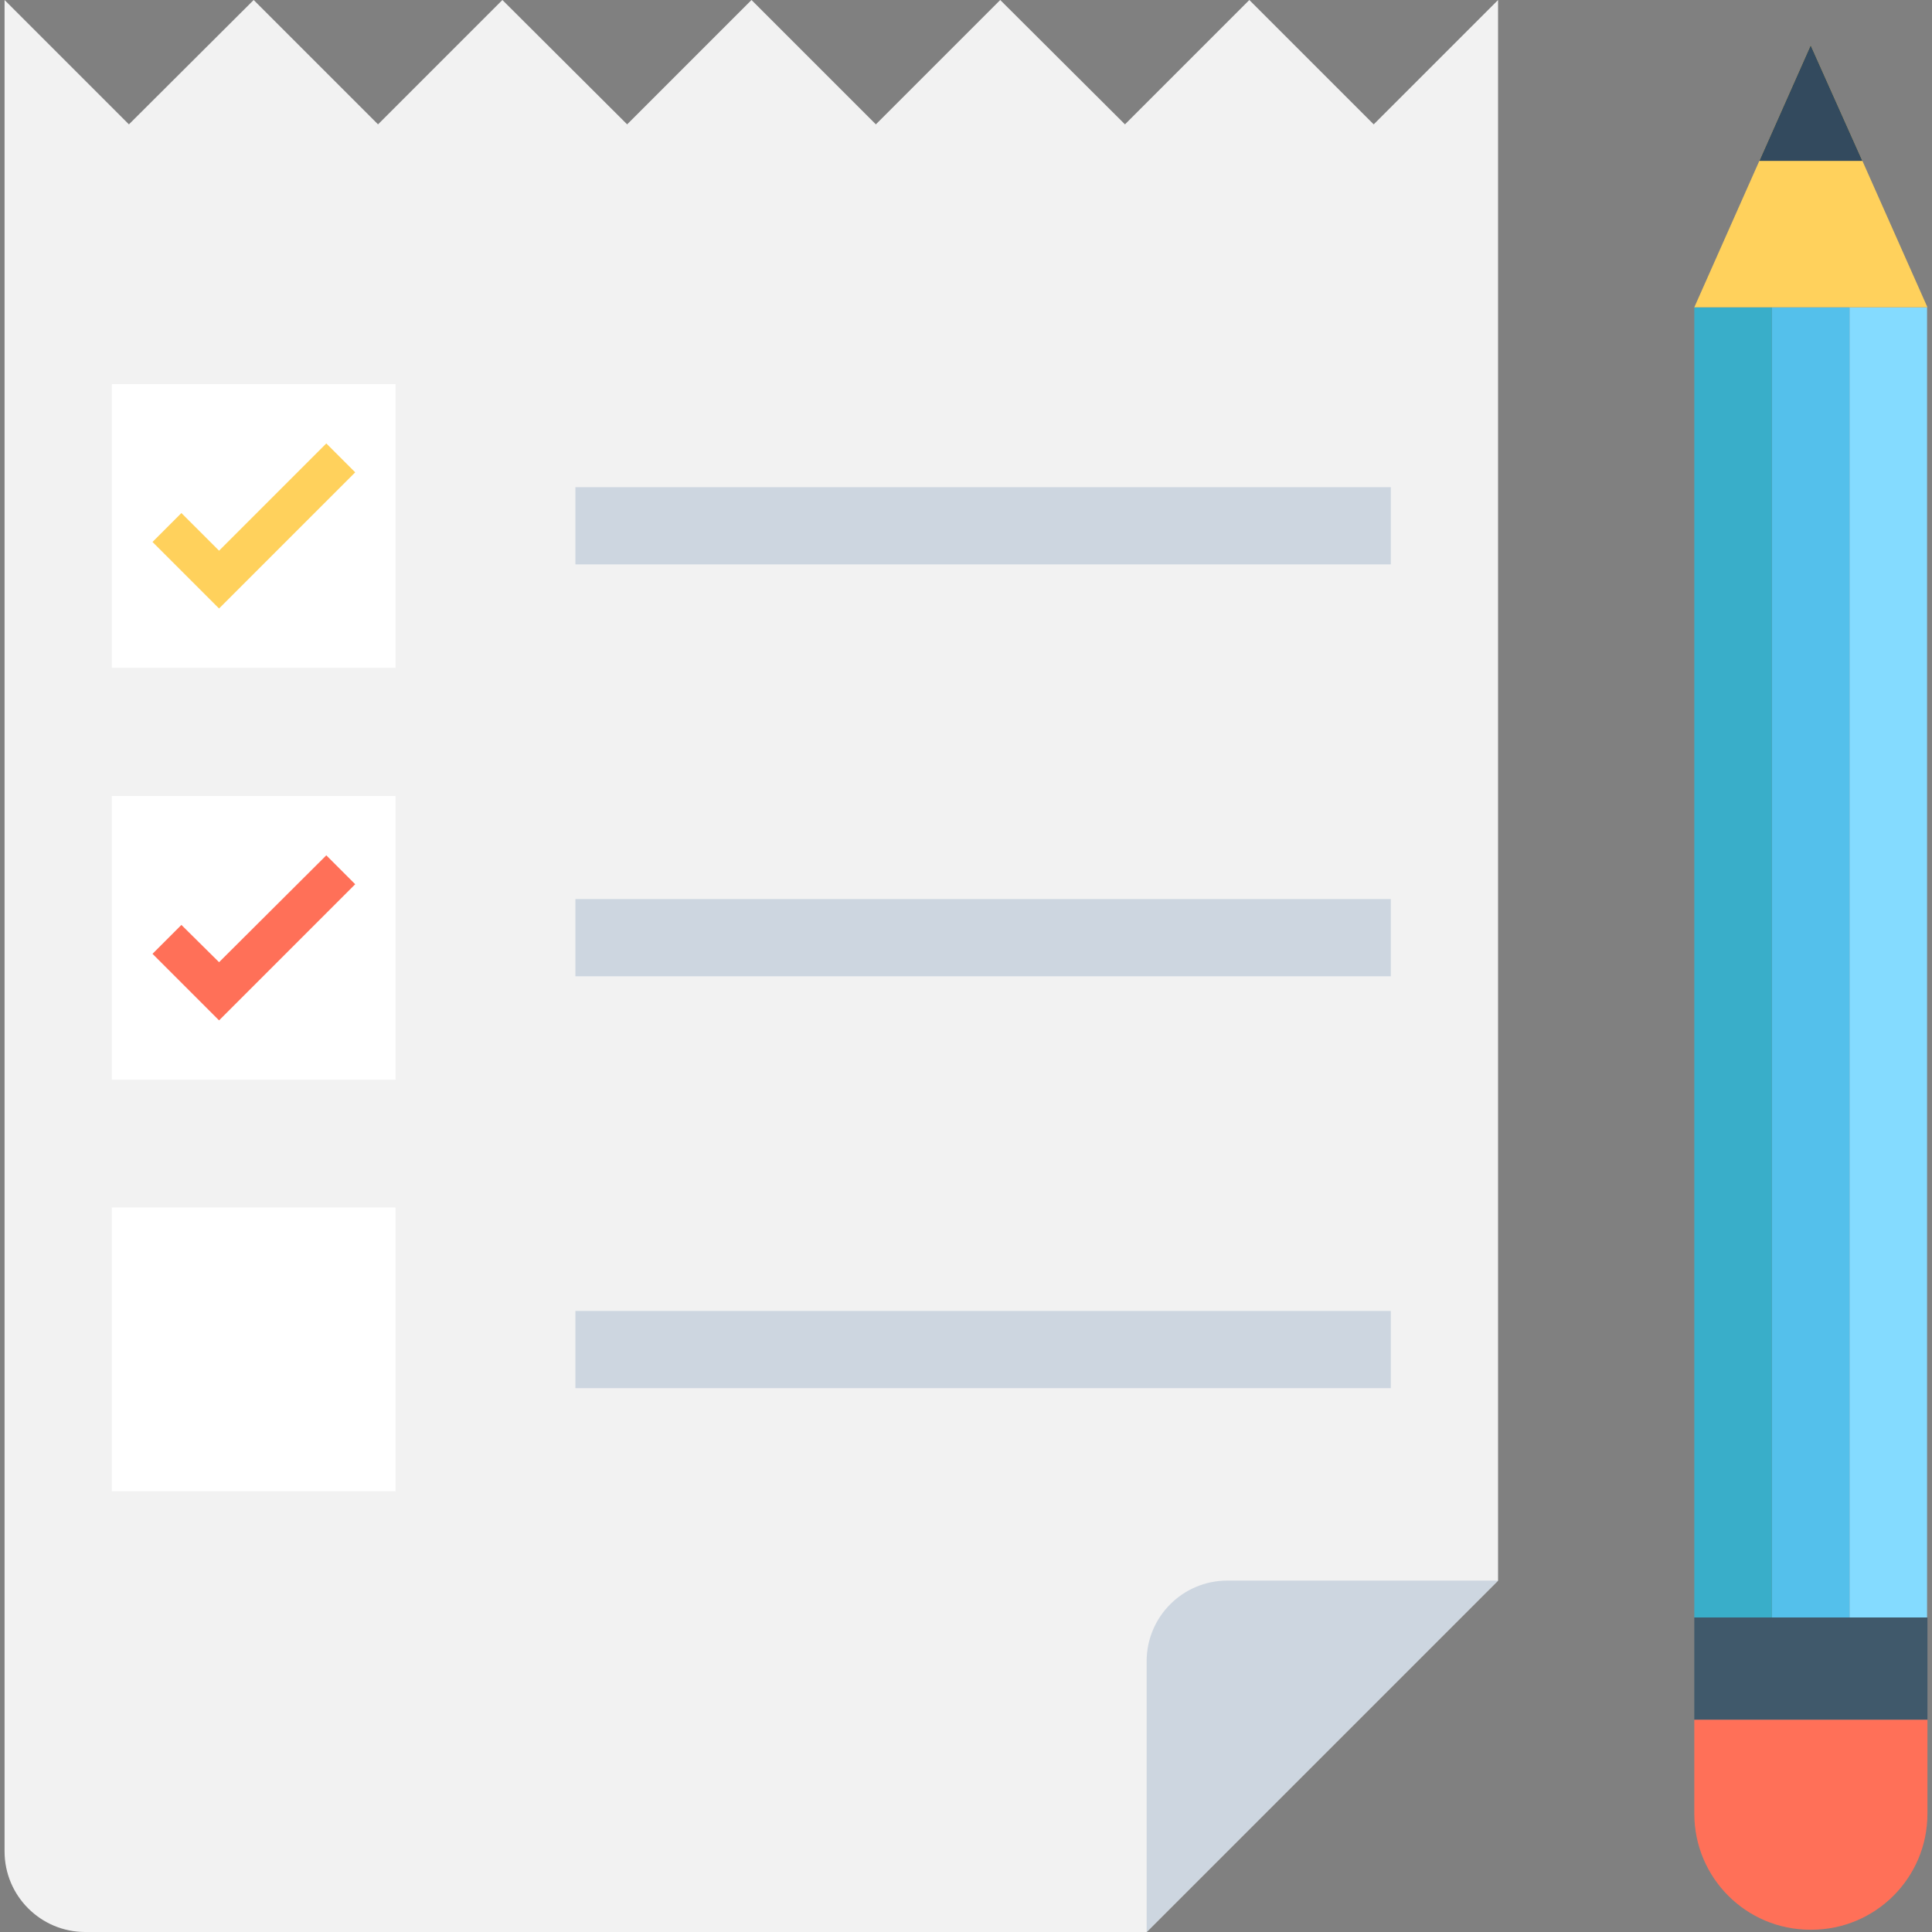
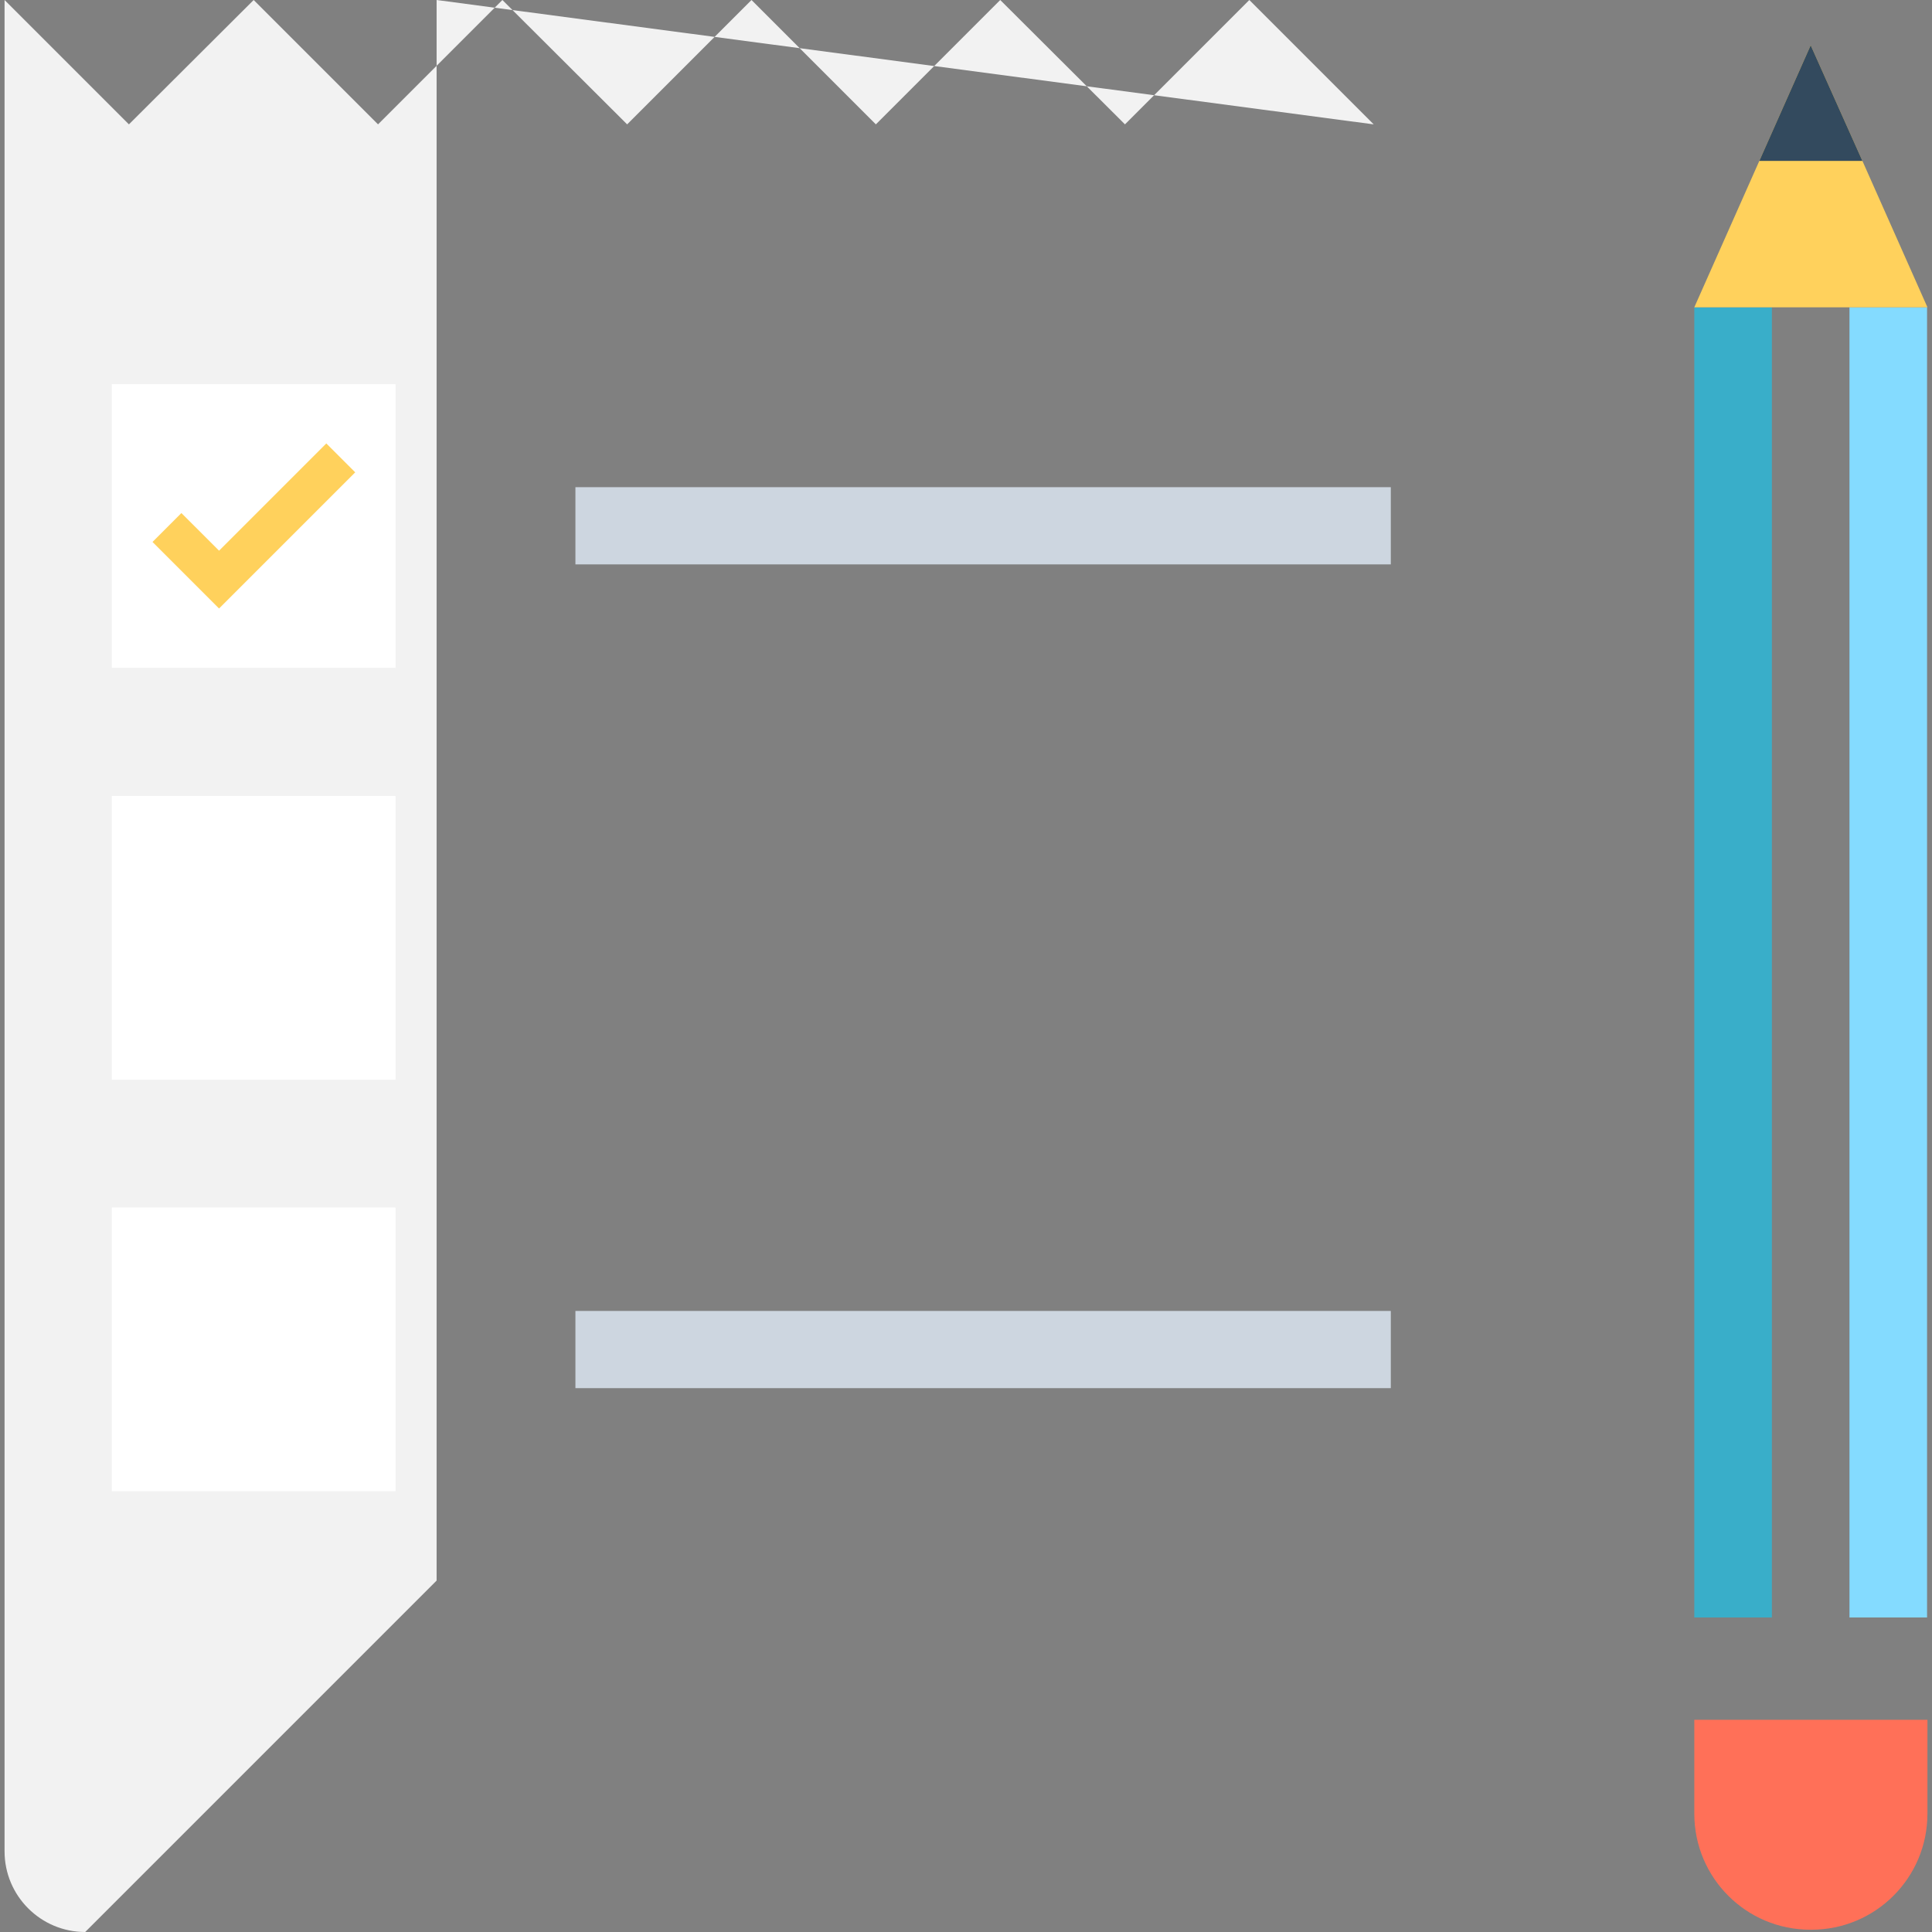
<svg xmlns="http://www.w3.org/2000/svg" version="1.1" id="Layer_1" viewBox="0 0 508 508" xml:space="preserve">
  <rect x="0" y="0" width="508" height="508" fill="#808080" stroke="none" />
-   <path style="fill:#F2F2F2;" d="M361.2,32.7L328.5,0l-32.7,32.7L263,0l-32.7,32.7L197.6,0l-32.7,32.7L132.1,0L99.4,32.7L66.7,0  L33.9,32.7L1.2,0v486.8c0,11.7,9.5,21.2,21.2,21.2h279.1l92.4-92.4V0L361.2,32.7z" />
-   <path style="fill:#CDD6E0;" d="M322.7,415.6c-11.7,0-21.2,9.5-21.2,21.2V508l92.4-92.4H322.7z" />
+   <path style="fill:#F2F2F2;" d="M361.2,32.7L328.5,0l-32.7,32.7L263,0l-32.7,32.7L197.6,0l-32.7,32.7L132.1,0L99.4,32.7L66.7,0  L33.9,32.7L1.2,0v486.8c0,11.7,9.5,21.2,21.2,21.2l92.4-92.4V0L361.2,32.7z" />
  <g>
    <rect x="29.4" y="101" style="fill:#FFFFFF;" width="74.6" height="74.6" />
    <rect x="29.4" y="209.3" style="fill:#FFFFFF;" width="74.6" height="74.6" />
    <rect x="29.4" y="317.5" style="fill:#FFFFFF;" width="74.6" height="74.6" />
  </g>
  <g>
    <rect x="151.3" y="128.1" style="fill:#CDD6E0;" width="214.4" height="20.3" />
-     <rect x="151.3" y="236.4" style="fill:#CDD6E0;" width="214.4" height="20.3" />
    <rect x="151.3" y="344.7" style="fill:#CDD6E0;" width="214.4" height="20.3" />
  </g>
  <polygon style="fill:#FFD15C;" points="57.6,160 40.1,142.5 47.7,134.9 57.6,144.8 85.8,116.6 93.4,124.2 " />
-   <polygon style="fill:#FF7058;" points="57.6,268.3 40.1,250.8 47.7,243.2 57.6,253 85.8,224.9 93.4,232.5 " />
  <rect x="486.3" y="80.8" style="fill:#84DBFF;" width="20.4" height="344.5" />
-   <rect x="465.9" y="80.8" style="fill:#54C0EB;" width="20.4" height="344.5" />
  <rect x="445.5" y="80.8" style="fill:#39AEC9;" width="20.4" height="344.5" />
  <polygon style="fill:#FFD15C;" points="506.8,80.8 445.5,80.8 462.6,42.3 476.1,11.9 489.7,42.3 " />
-   <rect x="445.5" y="425.3" style="fill:#40596B;" width="61.3" height="26.9" />
  <path style="fill:#FF7058;" d="M445.5,452.2v24.7c0,16.8,13.6,30.5,30.5,30.5h0.3c16.8,0,30.5-13.6,30.5-30.5v-24.7H445.5z" />
  <polygon style="fill:#334A5E;" points="489.7,42.3 462.6,42.3 476.1,11.9 " />
</svg>